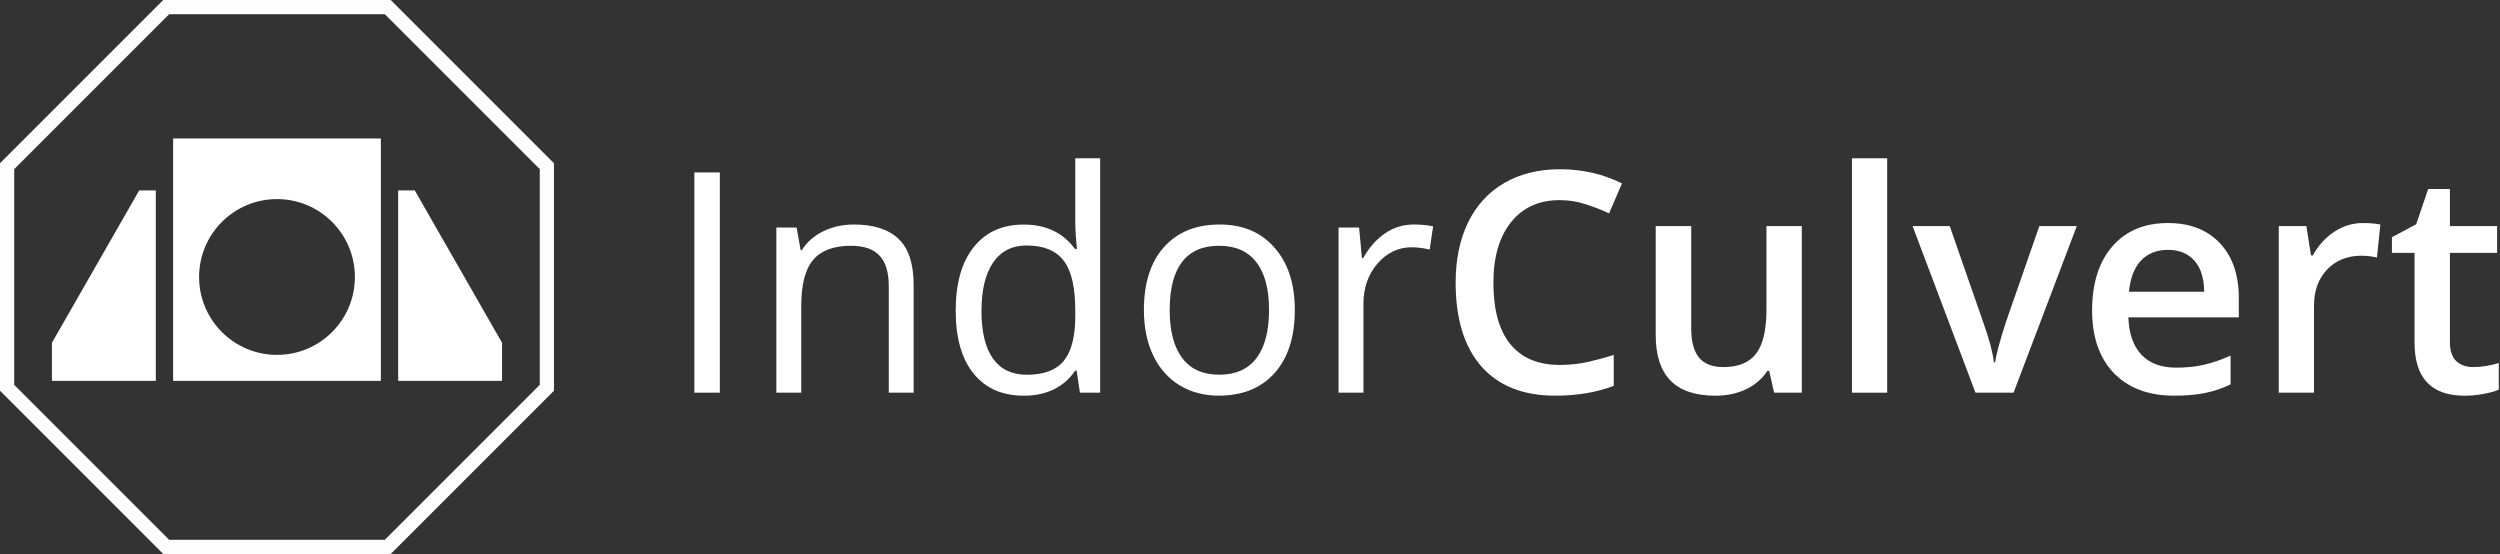
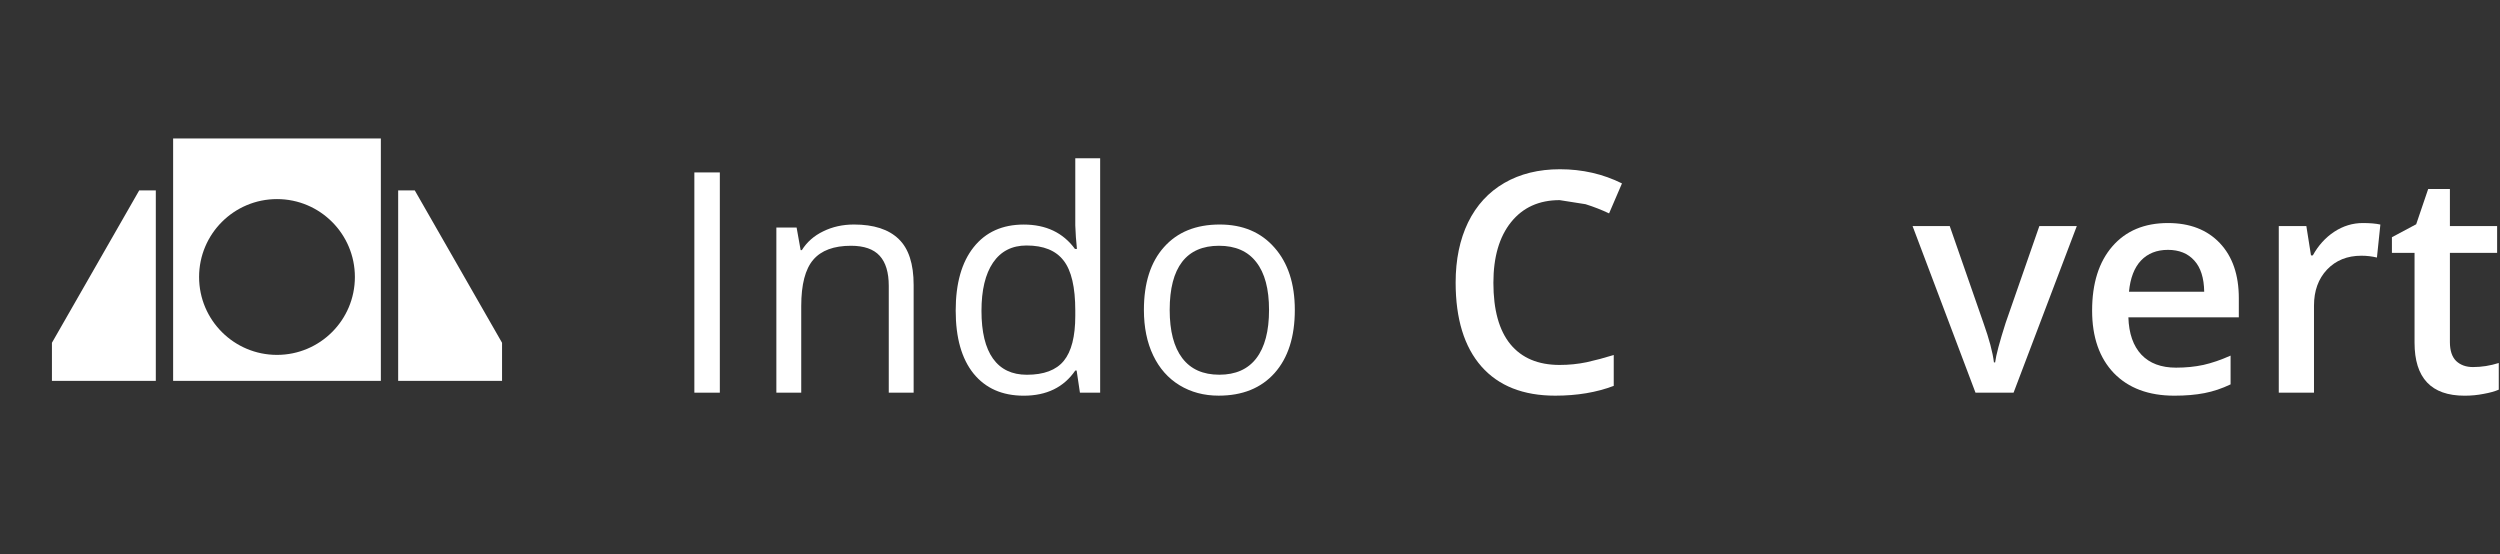
<svg xmlns="http://www.w3.org/2000/svg" width="176" height="39" viewBox="0 0 176 39" fill="none">
  <rect x="0" y="0" width="176" height="39" fill="#333333" stroke="none" />
  <path d="M174.098 25.841C174.703 25.841 175.308 25.746 175.913 25.555V27.432C175.638 27.552 175.283 27.651 174.847 27.729C174.418 27.814 173.971 27.857 173.507 27.857C171.158 27.857 169.984 26.612 169.984 24.123V17.803H168.391V16.7L170.1 15.788L170.944 13.306H172.473V15.915H175.797V17.803H172.473V24.081C172.473 24.682 172.621 25.127 172.916 25.417C173.219 25.7 173.613 25.841 174.098 25.841Z" fill="white" />
  <path d="M166.344 15.702C166.844 15.702 167.255 15.737 167.578 15.808L167.336 18.131C166.984 18.046 166.618 18.003 166.239 18.003C165.247 18.003 164.442 18.328 163.823 18.979C163.211 19.629 162.905 20.474 162.905 21.514V27.643H160.426V15.914H162.367L162.694 17.982H162.821C163.207 17.282 163.71 16.727 164.329 16.317C164.955 15.907 165.627 15.702 166.344 15.702Z" fill="white" />
  <path d="M153.077 27.856C151.262 27.856 149.842 27.325 148.815 26.265C147.795 25.197 147.285 23.73 147.285 21.864C147.285 19.948 147.76 18.442 148.709 17.346C149.659 16.25 150.963 15.702 152.623 15.702C154.164 15.702 155.38 16.172 156.274 17.112C157.167 18.053 157.613 19.347 157.613 20.994V22.341H149.838C149.873 23.479 150.179 24.356 150.756 24.971C151.333 25.579 152.145 25.883 153.193 25.883C153.882 25.883 154.522 25.819 155.113 25.692C155.711 25.558 156.351 25.339 157.033 25.035V27.06C156.428 27.35 155.816 27.555 155.197 27.675C154.579 27.796 153.872 27.856 153.077 27.856ZM152.623 17.59C151.836 17.59 151.203 17.841 150.724 18.343C150.253 18.845 149.972 19.576 149.88 20.538H155.176C155.162 19.569 154.93 18.838 154.48 18.343C154.03 17.841 153.411 17.59 152.623 17.59Z" fill="white" />
  <path d="M139.075 27.645L134.645 15.915H137.261L139.635 22.735C140.042 23.88 140.289 24.806 140.373 25.513H140.457C140.521 25.004 140.767 24.078 141.196 22.735L143.57 15.915H146.207L141.755 27.645H139.075Z" fill="white" />
-   <path d="M132.858 27.645H130.379V11.143H132.858V27.645Z" fill="white" />
-   <path d="M124.897 27.645L124.549 26.107H124.422C124.077 26.651 123.585 27.079 122.945 27.39C122.312 27.701 121.588 27.857 120.772 27.857C119.358 27.857 118.303 27.503 117.607 26.796C116.911 26.089 116.562 25.018 116.562 23.583V15.915H119.063V23.148C119.063 24.046 119.246 24.721 119.611 25.174C119.977 25.619 120.55 25.842 121.331 25.842C122.372 25.842 123.135 25.531 123.62 24.909C124.113 24.279 124.359 23.229 124.359 21.759V15.915H126.848V27.645H124.897Z" fill="white" />
-   <path d="M109.798 14.089C108.349 14.089 107.21 14.605 106.38 15.638C105.55 16.67 105.135 18.095 105.135 19.912C105.135 21.814 105.532 23.252 106.327 24.228C107.129 25.204 108.286 25.692 109.798 25.692C110.452 25.692 111.085 25.628 111.697 25.501C112.309 25.366 112.945 25.197 113.607 24.992V27.166C112.397 27.625 111.025 27.855 109.492 27.855C107.234 27.855 105.501 27.169 104.291 25.798C103.081 24.419 102.477 22.45 102.477 19.89C102.477 18.279 102.768 16.868 103.352 15.659C103.943 14.45 104.794 13.524 105.905 12.88C107.016 12.237 108.321 11.915 109.819 11.915C111.395 11.915 112.85 12.248 114.187 12.912L113.279 15.023C112.759 14.775 112.207 14.56 111.623 14.376C111.046 14.185 110.438 14.089 109.798 14.089Z" fill="white" />
-   <path d="M99.509 15.806C100.023 15.806 100.483 15.849 100.891 15.934L100.649 17.567C100.17 17.461 99.748 17.408 99.383 17.408C98.447 17.408 97.645 17.79 96.977 18.553C96.316 19.317 95.986 20.268 95.986 21.406V27.642H94.234V16.018H95.68L95.88 18.171H95.965C96.394 17.415 96.91 16.832 97.515 16.422C98.12 16.011 98.785 15.806 99.509 15.806Z" fill="white" />
+   <path d="M109.798 14.089C108.349 14.089 107.21 14.605 106.38 15.638C105.55 16.67 105.135 18.095 105.135 19.912C105.135 21.814 105.532 23.252 106.327 24.228C107.129 25.204 108.286 25.692 109.798 25.692C110.452 25.692 111.085 25.628 111.697 25.501C112.309 25.366 112.945 25.197 113.607 24.992V27.166C112.397 27.625 111.025 27.855 109.492 27.855C107.234 27.855 105.501 27.169 104.291 25.798C103.081 24.419 102.477 22.45 102.477 19.89C102.477 18.279 102.768 16.868 103.352 15.659C103.943 14.45 104.794 13.524 105.905 12.88C107.016 12.237 108.321 11.915 109.819 11.915C111.395 11.915 112.85 12.248 114.187 12.912L113.279 15.023C112.759 14.775 112.207 14.56 111.623 14.376Z" fill="white" />
  <path d="M91.155 21.82C91.155 23.715 90.68 25.196 89.731 26.263C88.781 27.324 87.469 27.854 85.796 27.854C84.762 27.854 83.844 27.61 83.042 27.122C82.24 26.634 81.621 25.934 81.185 25.023C80.749 24.11 80.531 23.043 80.531 21.82C80.531 19.925 81.002 18.451 81.945 17.397C82.887 16.337 84.195 15.806 85.869 15.806C87.487 15.806 88.771 16.347 89.72 17.429C90.677 18.511 91.155 19.974 91.155 21.82ZM82.346 21.82C82.346 23.304 82.641 24.436 83.232 25.213C83.823 25.991 84.691 26.38 85.838 26.38C86.984 26.38 87.853 25.995 88.444 25.224C89.041 24.446 89.34 23.311 89.34 21.82C89.34 20.342 89.041 19.221 88.444 18.458C87.853 17.687 86.977 17.302 85.817 17.302C84.67 17.302 83.805 17.68 83.221 18.436C82.638 19.193 82.346 20.321 82.346 21.82Z" fill="white" />
  <path d="M75.795 26.085H75.7C74.891 27.266 73.681 27.857 72.071 27.857C70.559 27.857 69.381 27.337 68.537 26.298C67.7 25.258 67.281 23.781 67.281 21.865C67.281 19.949 67.703 18.46 68.547 17.4C69.391 16.339 70.566 15.809 72.071 15.809C73.639 15.809 74.842 16.382 75.679 17.527H75.816L75.742 16.689L75.7 15.873V11.143H77.451V27.645H76.027L75.795 26.085ZM72.292 26.383C73.488 26.383 74.353 26.057 74.888 25.407C75.429 24.749 75.7 23.692 75.7 22.236V21.865C75.7 20.217 75.426 19.044 74.877 18.344C74.335 17.637 73.467 17.283 72.271 17.283C71.244 17.283 70.457 17.686 69.908 18.492C69.367 19.291 69.096 20.422 69.096 21.886C69.096 23.371 69.367 24.491 69.908 25.248C70.45 26.004 71.244 26.383 72.292 26.383Z" fill="white" />
  <path d="M62.569 27.642V20.123C62.569 19.175 62.354 18.468 61.925 18.002C61.496 17.535 60.824 17.302 59.91 17.302C58.7 17.302 57.814 17.631 57.252 18.288C56.689 18.946 56.407 20.031 56.407 21.544V27.642H54.656V16.018H56.081L56.365 17.609H56.45C56.808 17.037 57.311 16.595 57.958 16.284C58.605 15.966 59.326 15.806 60.121 15.806C61.514 15.806 62.562 16.146 63.265 16.825C63.968 17.496 64.32 18.574 64.32 20.059V27.642H62.569Z" fill="white" />
  <path d="M48.883 27.644V12.139H50.676V27.644H48.883Z" fill="white" />
  <g clip-path="url(#clip0_2106_148)">
-     <path d="M0.5 11.7L11.7 0.5H27.3L38.5 11.7V27.3L27.3 38.5H11.7L0.5 27.3V11.7Z" stroke="#FEFEFE" />
    <path fill-rule="evenodd" clip-rule="evenodd" d="M19.5 24.984C16.477 24.984 14.016 22.535 14.016 19.5C14.016 16.465 16.477 14.016 19.5 14.016C22.535 14.016 24.984 16.477 24.984 19.5C24.984 22.535 22.523 24.984 19.5 24.984ZM12.188 9.75V26.812H26.812V9.75H12.188ZM3.656 24.131L9.799 13.406H10.969V26.812H3.656V24.131ZM35.344 24.131L29.201 13.406H28.031V26.812H35.344V24.131Z" fill="white" />
  </g>
  <defs>
    <clipPath id="clip0_2106_148">
      <rect width="39" height="39" fill="white" />
    </clipPath>
  </defs>
</svg>